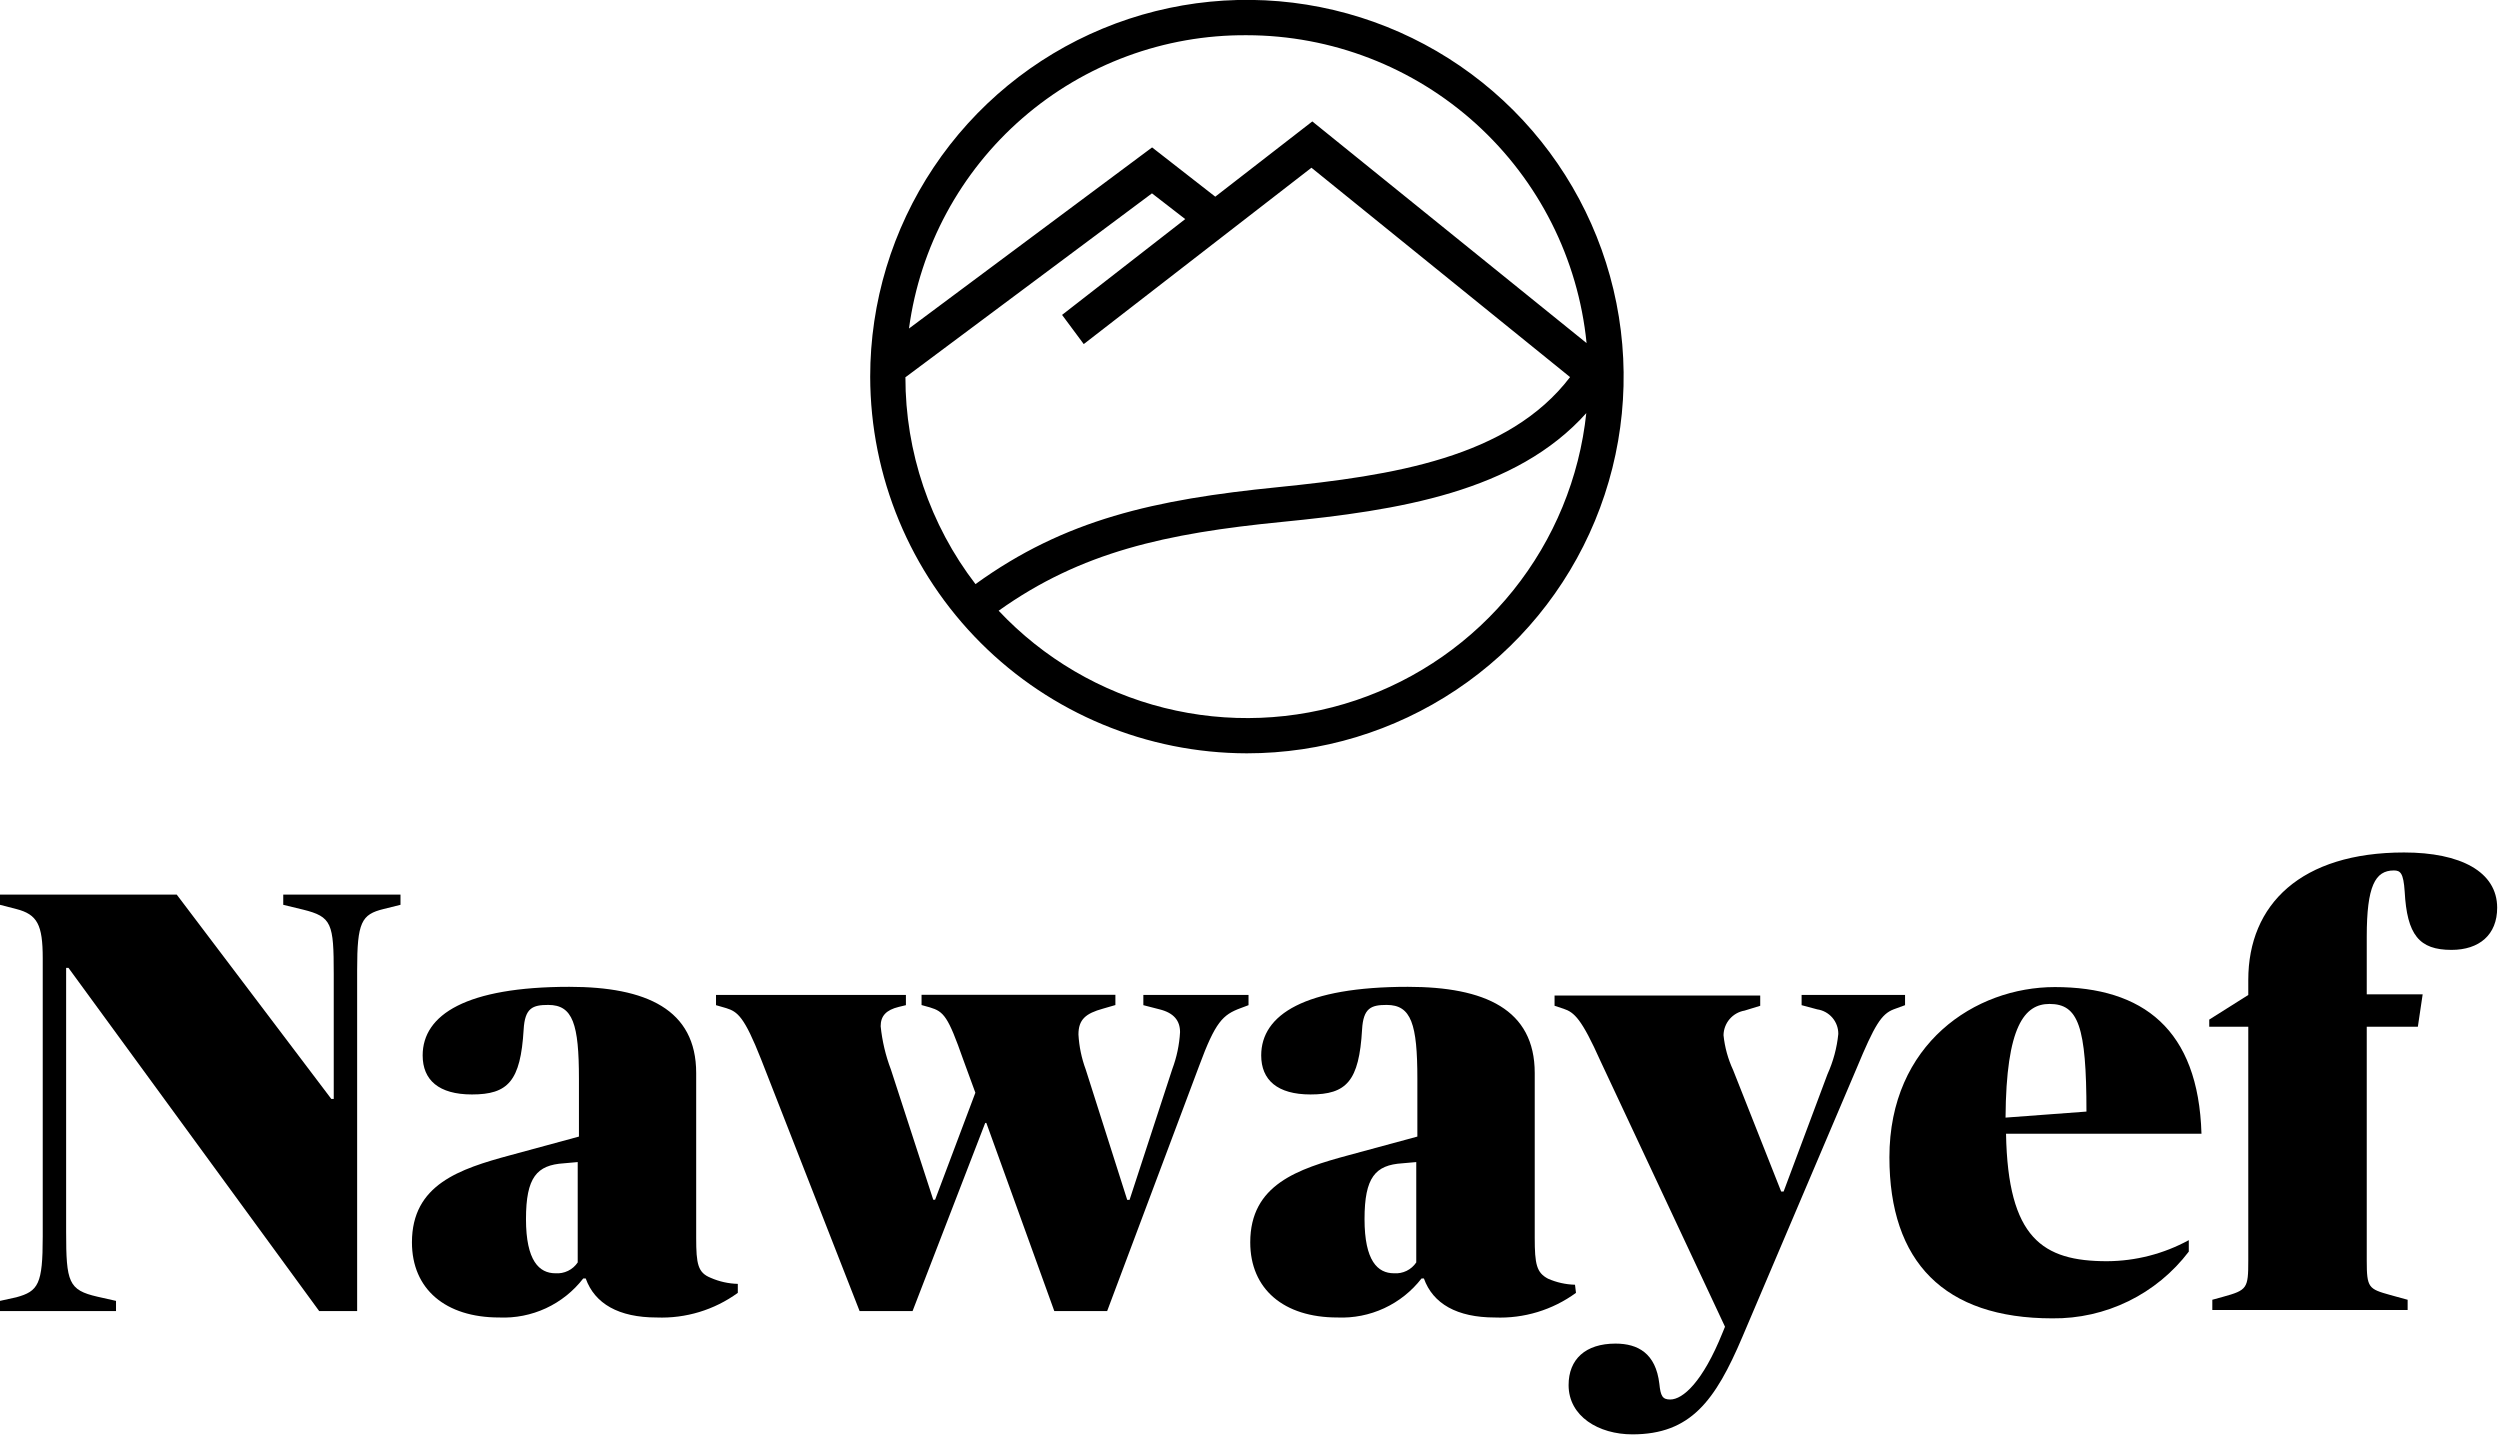
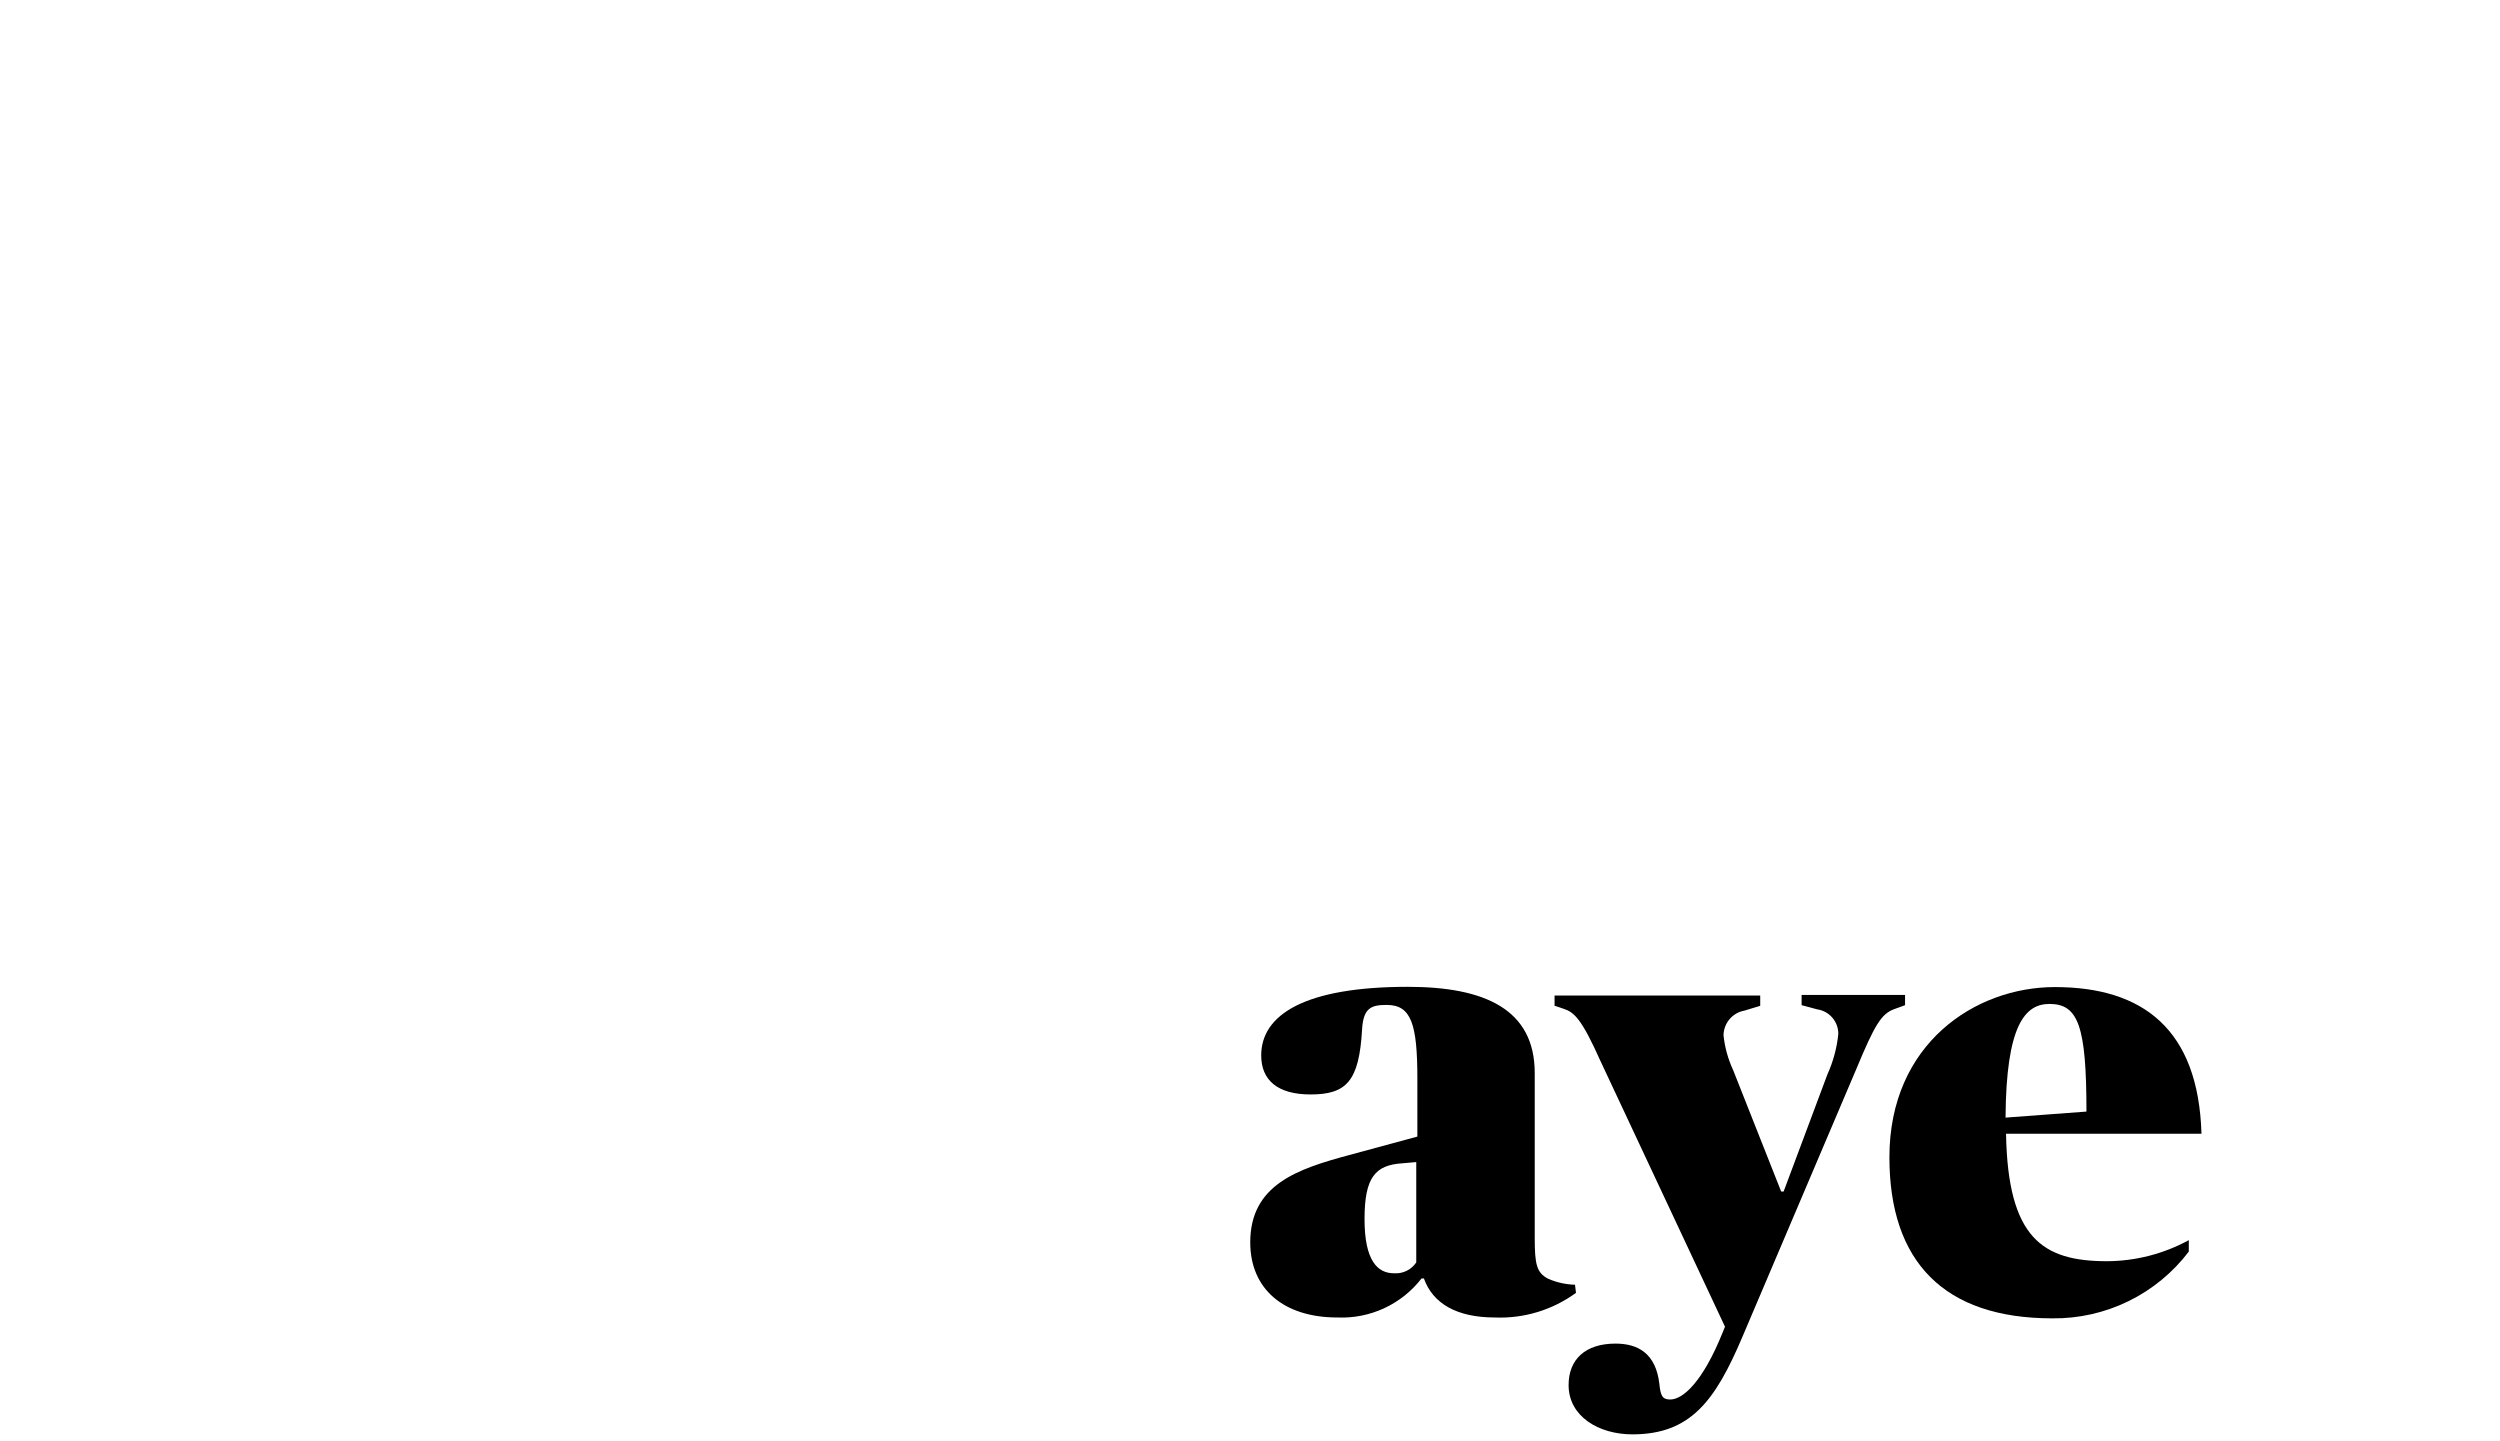
<svg xmlns="http://www.w3.org/2000/svg" width="100%" height="100%" viewBox="0 0 203 117" fill="#000">
-   <path d="M23 73.471L24.61 73.861C26.95 74.441 27.1 74.981 27.1 79.081V89.231H26.9L14.35 72.641H0V73.471L1.32 73.811C3.03 74.251 3.47 75.081 3.47 77.811V100.411C3.47 104.271 3.12 104.851 1.32 105.341L0 105.631V106.461H9.42V105.631L7.91 105.291C5.56 104.751 5.37 104.121 5.37 100.021V78.591H5.56L25.92 106.461H29V78.741C29 74.881 29.35 74.251 31.15 73.811L32.52 73.471V72.641H23V73.471Z" fill="currentColor" />
-   <path d="M56.53 100.51V87.13C56.53 81.96 52.47 80.13 46.23 80.13C37.88 80.13 34.32 82.38 34.32 85.7C34.32 87.7 35.63 88.87 38.32 88.87C41.25 88.87 42.27 87.8 42.52 83.6C42.62 81.84 43.25 81.6 44.52 81.6C46.52 81.6 47.01 83.16 47.01 87.6V92.29L41.45 93.8C37.3 94.92 33.45 96.19 33.45 100.88C33.45 104.68 36.18 106.98 40.53 106.98C41.839 107.038 43.143 106.78 44.332 106.229C45.521 105.677 46.559 104.847 47.36 103.81H47.56C48.29 105.86 50.24 106.98 53.32 106.98C55.679 107.073 58.001 106.368 59.91 104.98V104.25C59.152 104.231 58.405 104.065 57.71 103.76C56.67 103.34 56.53 102.66 56.53 100.51ZM46.91 102.51C46.713 102.803 46.442 103.04 46.124 103.194C45.806 103.349 45.453 103.416 45.1 103.39C43.79 103.39 42.71 102.39 42.71 98.99C42.71 95.59 43.59 94.6 45.79 94.46L46.91 94.36V102.51Z" fill="currentColor" />
-   <path d="M92.84 81.62L94.16 81.96C95.33 82.25 95.82 82.89 95.82 83.81C95.763 84.836 95.55 85.848 95.19 86.81L91.72 97.43H91.53L88.16 86.84C87.823 85.928 87.624 84.971 87.57 84C87.57 82.78 88.16 82.29 89.57 81.9L90.57 81.61V80.78H74.83V81.61L75.51 81.8C76.64 82.14 76.98 82.53 78.2 86L79.2 88.73L75.93 97.42H75.78L72.34 86.84C71.911 85.712 71.632 84.532 71.51 83.33C71.51 82.5 71.95 82.01 72.98 81.76L73.56 81.62V80.79H58.14V81.62L58.97 81.86C59.89 82.15 60.43 82.54 61.8 86.01L69.8 106.46H74.1L80 91.18H80.09L85.61 106.46H89.9L97.37 86.55C98.69 82.98 99.28 82.4 100.74 81.86L101.38 81.62V80.79H92.84V81.62Z" fill="currentColor" />
  <path d="M127.89 104.32C127.135 104.301 126.391 104.134 125.7 103.83C124.77 103.34 124.62 102.66 124.62 100.51V87.13C124.62 81.96 120.57 80.13 114.32 80.13C105.97 80.13 102.41 82.38 102.41 85.7C102.41 87.7 103.73 88.87 106.41 88.87C109.33 88.87 110.36 87.8 110.6 83.6C110.7 81.84 111.34 81.6 112.6 81.6C114.6 81.6 115.09 83.16 115.09 87.6V92.29L109.52 93.8C105.37 94.92 101.52 96.19 101.52 100.88C101.52 104.68 104.25 106.98 108.59 106.98C109.901 107.037 111.206 106.779 112.396 106.228C113.586 105.676 114.627 104.847 115.43 103.81H115.62C116.35 105.86 118.31 106.98 121.38 106.98C123.74 107.077 126.062 106.372 127.97 104.98L127.89 104.32ZM115 102.51C114.803 102.803 114.532 103.04 114.214 103.194C113.896 103.349 113.543 103.416 113.19 103.39C111.87 103.39 110.8 102.39 110.8 98.99C110.8 95.59 111.68 94.6 113.87 94.46L115 94.36V102.51Z" fill="currentColor" />
  <path d="M154.69 81.62V80.79H146.29V81.62L147.56 81.96C148.039 82.03 148.476 82.272 148.79 82.639C149.105 83.007 149.275 83.476 149.27 83.96C149.156 85.091 148.859 86.195 148.39 87.23L144.83 96.75H144.63L140.73 86.89C140.315 85.996 140.051 85.04 139.95 84.06C139.957 83.58 140.132 83.117 140.444 82.751C140.756 82.386 141.186 82.142 141.66 82.06L142.93 81.67V80.84H126.23V81.67L126.96 81.91C127.84 82.2 128.43 82.74 129.96 86.16L140.07 107.73L139.87 108.22C138.26 112.22 136.65 113.64 135.62 113.64C134.99 113.64 134.84 113.35 134.74 112.37C134.45 109.88 132.99 109.1 131.18 109.1C128.74 109.1 127.37 110.37 127.37 112.47C127.37 115.01 129.81 116.47 132.55 116.47C137.28 116.47 139.28 113.74 141.48 108.56L150.76 86.74C152.22 83.23 152.76 82.35 153.76 81.96L154.69 81.62Z" fill="currentColor" />
  <path d="M166.85 80.15C160.4 80.15 153.42 84.74 153.42 93.97C153.42 102.46 157.86 107.05 166.65 107.05C168.792 107.075 170.909 106.597 172.833 105.656C174.757 104.715 176.434 103.336 177.73 101.63V100.7C175.693 101.812 173.411 102.4 171.09 102.41C165.87 102.41 163.04 100.56 162.89 92.06H178.76C178.51 83.57 174 80.15 166.85 80.15ZM162.85 90.75C162.9 83.28 164.41 81.52 166.42 81.52C168.76 81.52 169.42 83.33 169.42 90.26L162.85 90.75Z" fill="currentColor" />
-   <path d="M195.21 69.221C186.86 69.221 182.56 73.421 182.56 79.571V80.791L179.39 82.791V83.371H182.56V102.371C182.56 104.621 182.47 104.761 180.51 105.301L179.64 105.541V106.371H195.5V105.541L194.08 105.151C192.33 104.661 192.18 104.571 192.18 102.371V83.371H196.33L196.72 80.741H192.18V76.051C192.18 71.951 192.86 70.681 194.38 70.681C194.91 70.681 195.16 70.881 195.26 72.391C195.45 75.911 196.43 77.131 199.06 77.131C201.31 77.131 202.77 75.911 202.77 73.711C202.77 70.781 199.8 69.221 195.21 69.221Z" fill="currentColor" />
-   <path d="M101.24 61.17C107.291 61.172 113.207 59.38 118.239 56.019C123.271 52.659 127.193 47.881 129.51 42.291C131.826 36.701 132.433 30.55 131.253 24.615C130.073 18.68 127.159 13.229 122.881 8.95C118.602 4.671 113.15 1.758 107.216 0.578C101.281 -0.602 95.129 0.004 89.539 2.321C83.949 4.637 79.172 8.56 75.811 13.592C72.451 18.624 70.658 24.539 70.66 30.59C70.673 38.697 73.899 46.467 79.631 52.199C85.363 57.931 93.134 61.157 101.24 61.17ZM128.81 33.52C128.253 38.793 126.194 43.795 122.878 47.932C119.562 52.069 115.129 55.167 110.104 56.86C105.079 58.552 99.674 58.766 94.532 57.478C89.389 56.189 84.723 53.452 81.09 49.59C87.78 44.82 94.65 43.31 104.09 42.38C113.53 41.45 123.09 39.96 128.84 33.51L128.81 33.52ZM73.81 26.67C74.703 20.044 77.981 13.97 83.031 9.587C88.08 5.204 94.554 2.813 101.24 2.86C108.119 2.868 114.75 5.43 119.848 10.049C124.945 14.668 128.146 21.015 128.83 27.86L106.56 9.86L98.68 15.97L93.55 11.97L73.79 26.69L73.81 26.67ZM73.54 30.62L93.54 15.7L96.24 17.79L86.24 25.57L88 27.94L106.49 13.62L127.49 30.62C122.49 37.18 113.06 38.62 103.75 39.56C93.75 40.56 86.46 42.18 79.21 47.43C75.511 42.608 73.511 36.698 73.52 30.62H73.54Z" fill="currentColor" />
</svg>